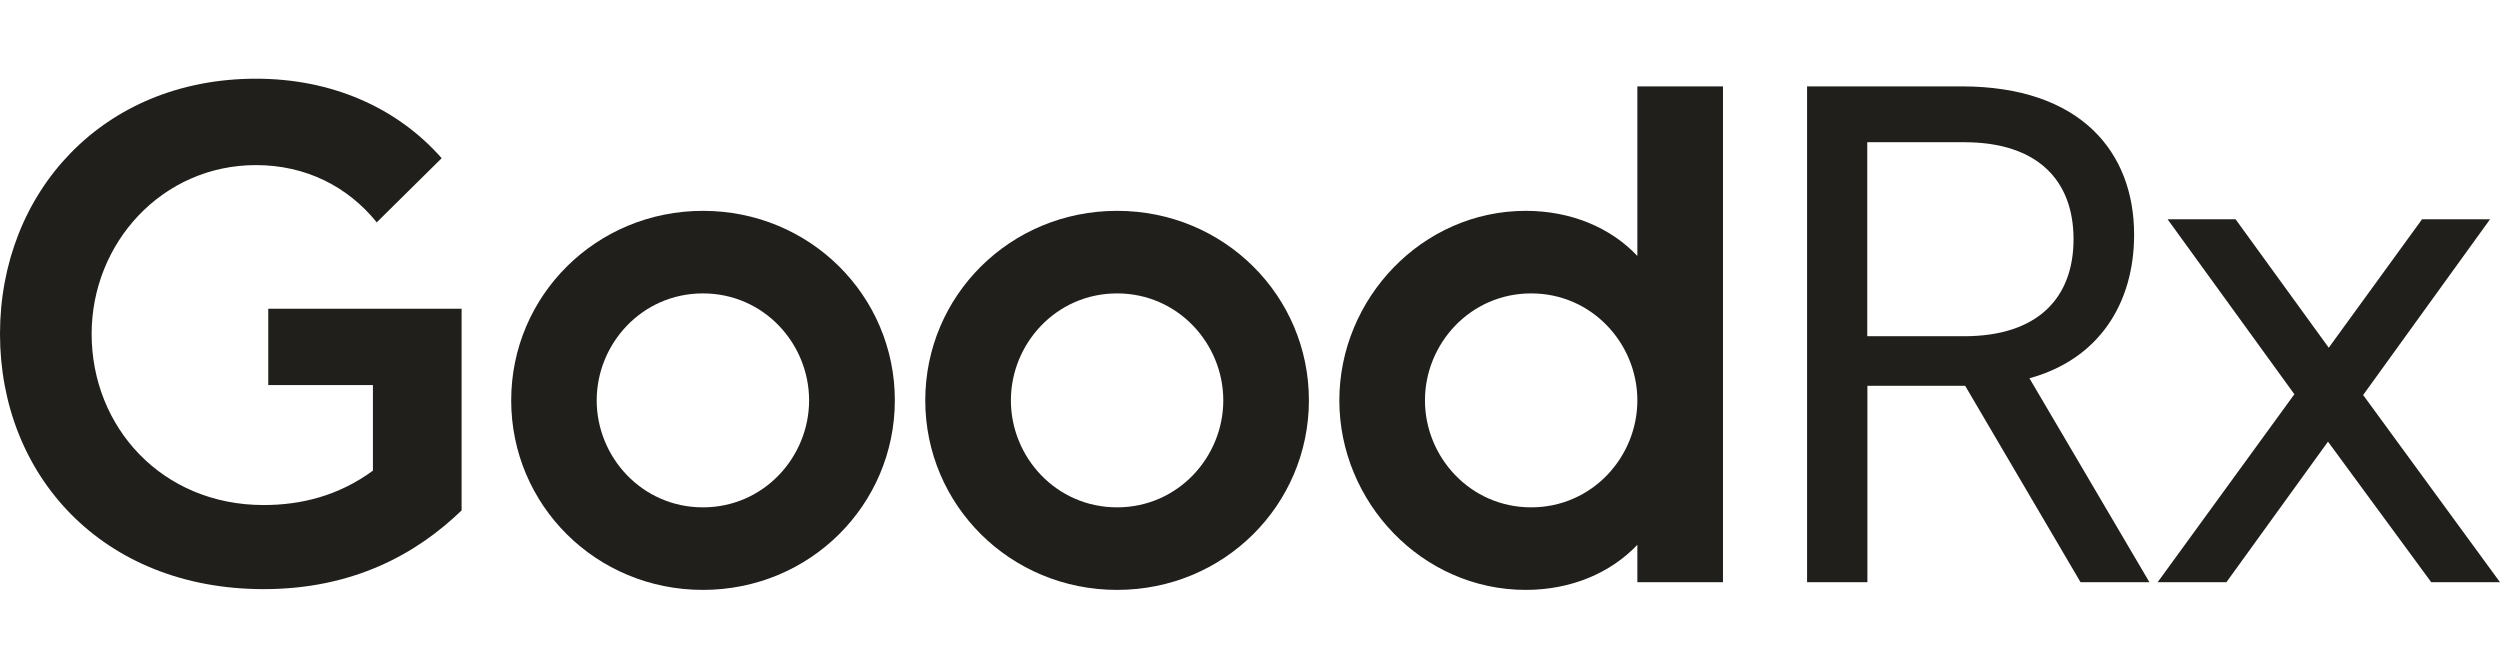
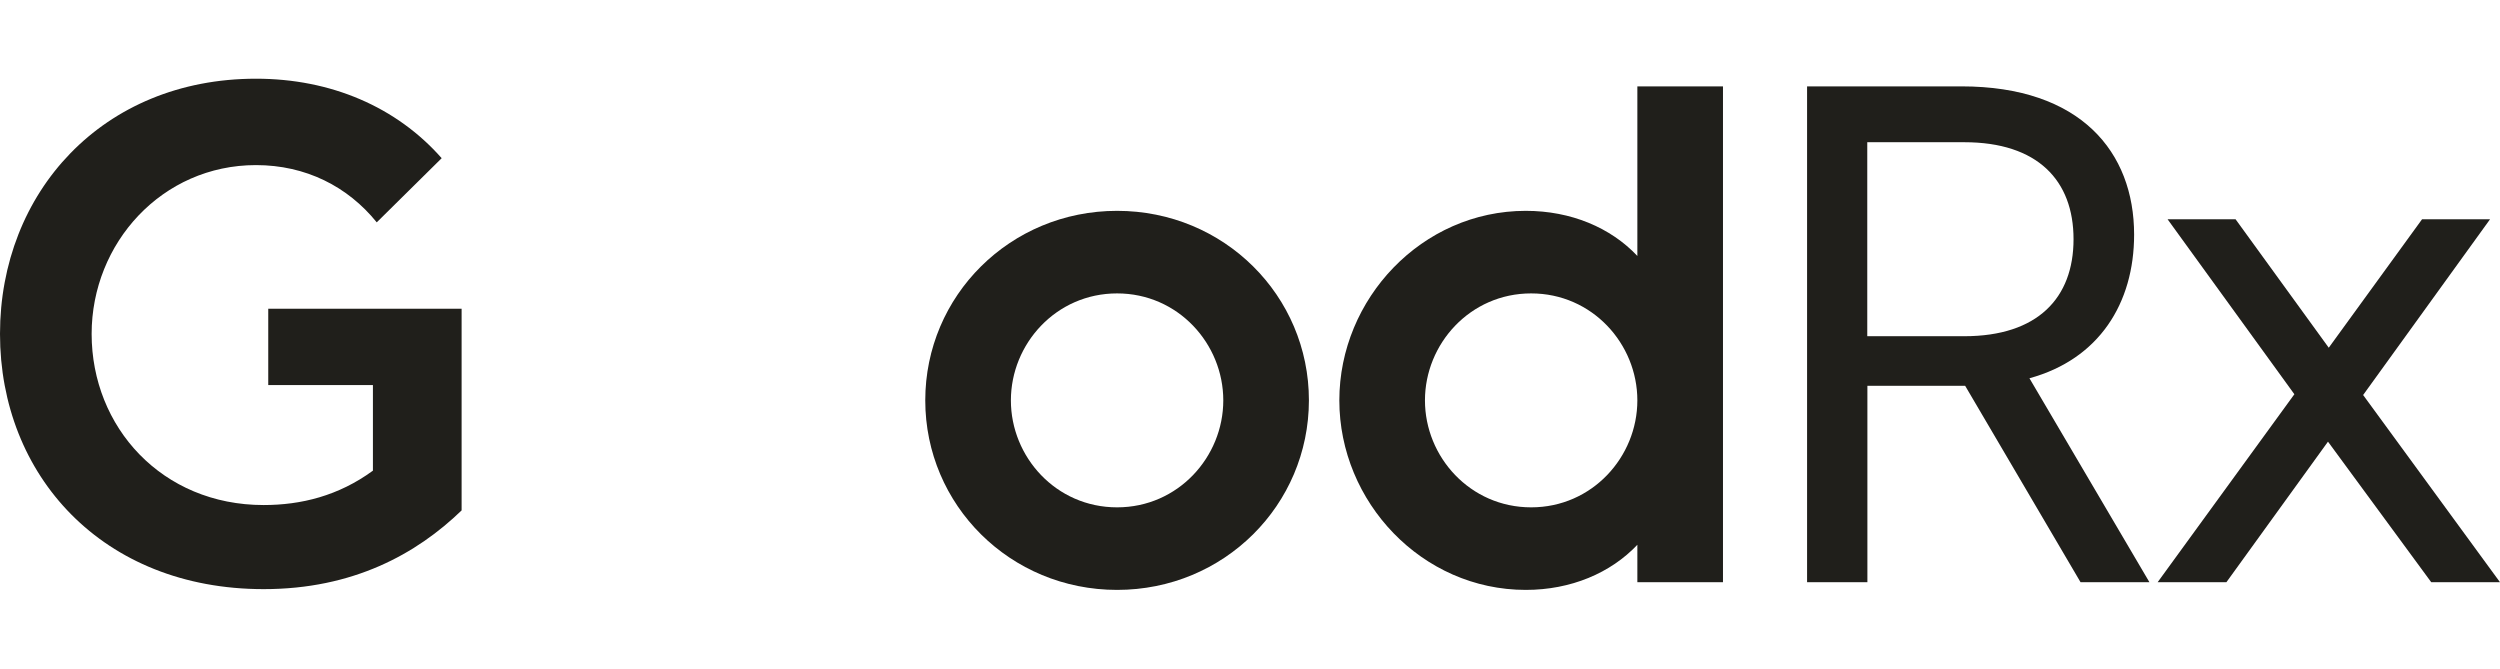
<svg xmlns="http://www.w3.org/2000/svg" width="86" height="23" version="1.1" id="Layer_1" x="0px" y="0px" viewBox="0 0 195.62 40" style="enable-background:new 0 0 195.62 40;" xml:space="preserve">
  <style type="text/css">
	.st0{fill:#201F1B;}
</style>
  <g>
    <path class="st0" d="M20.63,33.36c2.93,0,5.86-0.72,8.55-2.69v-6.7h-8.19V18h15.13v15.78c-3.53,3.41-8.49,6.16-15.49,6.16   C8.01,39.94,0,31.03,0,19.97C0,8.91,8.01,0,20.03,0c5.86,0,11,2.21,14.53,6.22l-5.08,5.02c-2.27-2.81-5.56-4.48-9.45-4.48   c-7.35,0-12.86,6.1-12.86,13.21C7.17,27.26,12.67,33.36,20.63,33.36" />
-     <path class="st0" d="M55,40C46.63,40,40,33.36,40,25.17c0-8.19,6.64-14.83,15.01-14.83c8.37,0,15.01,6.64,15.01,14.83   C70.01,33.36,63.37,40,55,40 M55,33.54c4.78,0,8.31-3.95,8.31-8.37S59.79,16.8,55,16.8c-4.78,0-8.31,3.95-8.31,8.37   S50.22,33.54,55,33.54" />
    <path class="st0" d="M87.41,40c-8.37,0-15.01-6.64-15.01-14.83c0-8.19,6.64-14.83,15.01-14.83c8.37,0,15.01,6.64,15.01,14.83   C102.41,33.36,95.78,40,87.41,40 M87.41,33.54c4.78,0,8.31-3.95,8.31-8.37s-3.53-8.37-8.31-8.37c-4.78,0-8.31,3.95-8.31,8.37   S82.62,33.54,87.41,33.54" />
    <path class="st0" d="M128.12,0.6h6.7v38.8h-6.7v-2.93c-2.09,2.21-5.2,3.53-8.73,3.53c-8.13,0-14.59-6.88-14.59-14.83   c0-7.95,6.46-14.83,14.59-14.83c3.53,0,6.64,1.31,8.73,3.53V0.6z M119.81,16.8c-4.78,0-8.31,3.95-8.31,8.37s3.53,8.37,8.31,8.37   c4.78,0,8.31-3.95,8.31-8.37S124.59,16.8,119.81,16.8" />
    <path class="st0" d="M162.8,39.4l-9.03-15.37h-7.65V39.4h-4.72V0.6h12.08c9.33,0,13.51,5.14,13.51,11.6   c0,5.38-2.75,9.75-8.19,11.24l9.39,15.96H162.8z M146.11,20.15h7.59c5.74,0,8.55-2.99,8.55-7.59c0-4.6-2.81-7.59-8.55-7.59h-7.59   V20.15z" />
    <polygon class="st0" points="179.53,24.69 169.61,11 174.93,11 182.22,21.05 189.52,11 194.84,11 184.91,24.75 195.62,39.4    190.24,39.4 182.16,28.4 174.21,39.4 168.83,39.4  " />
  </g>
</svg>